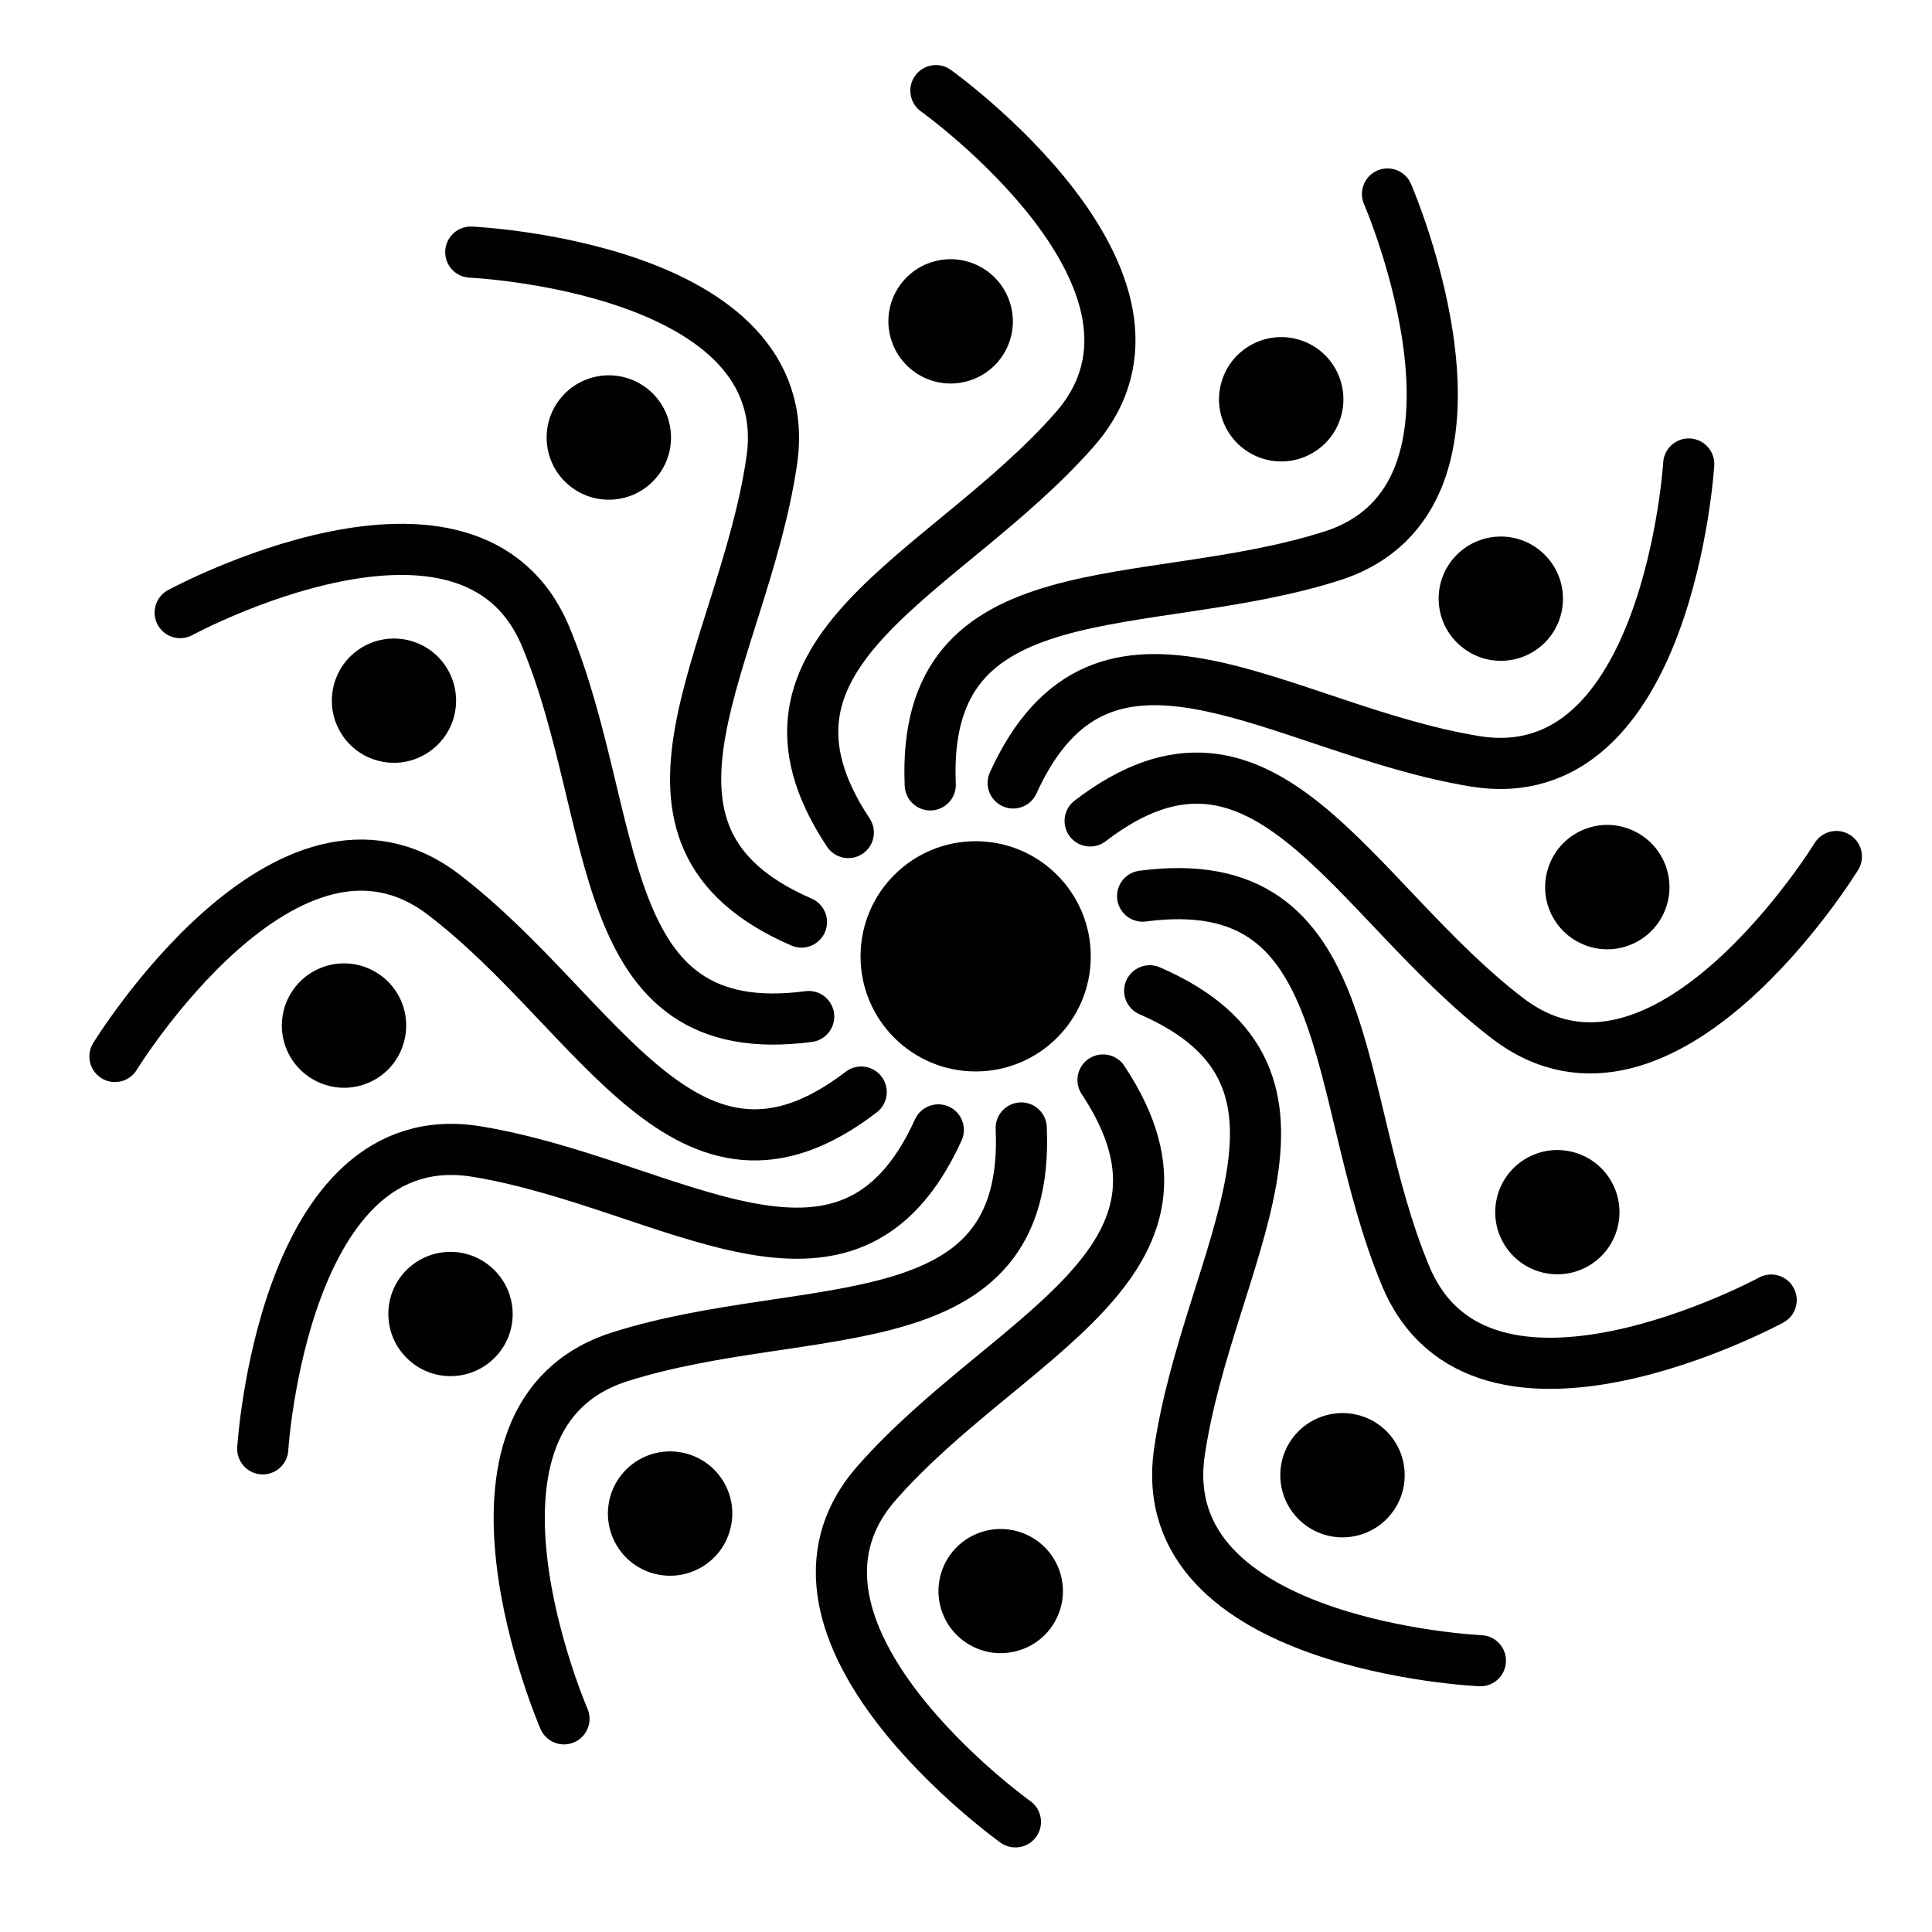
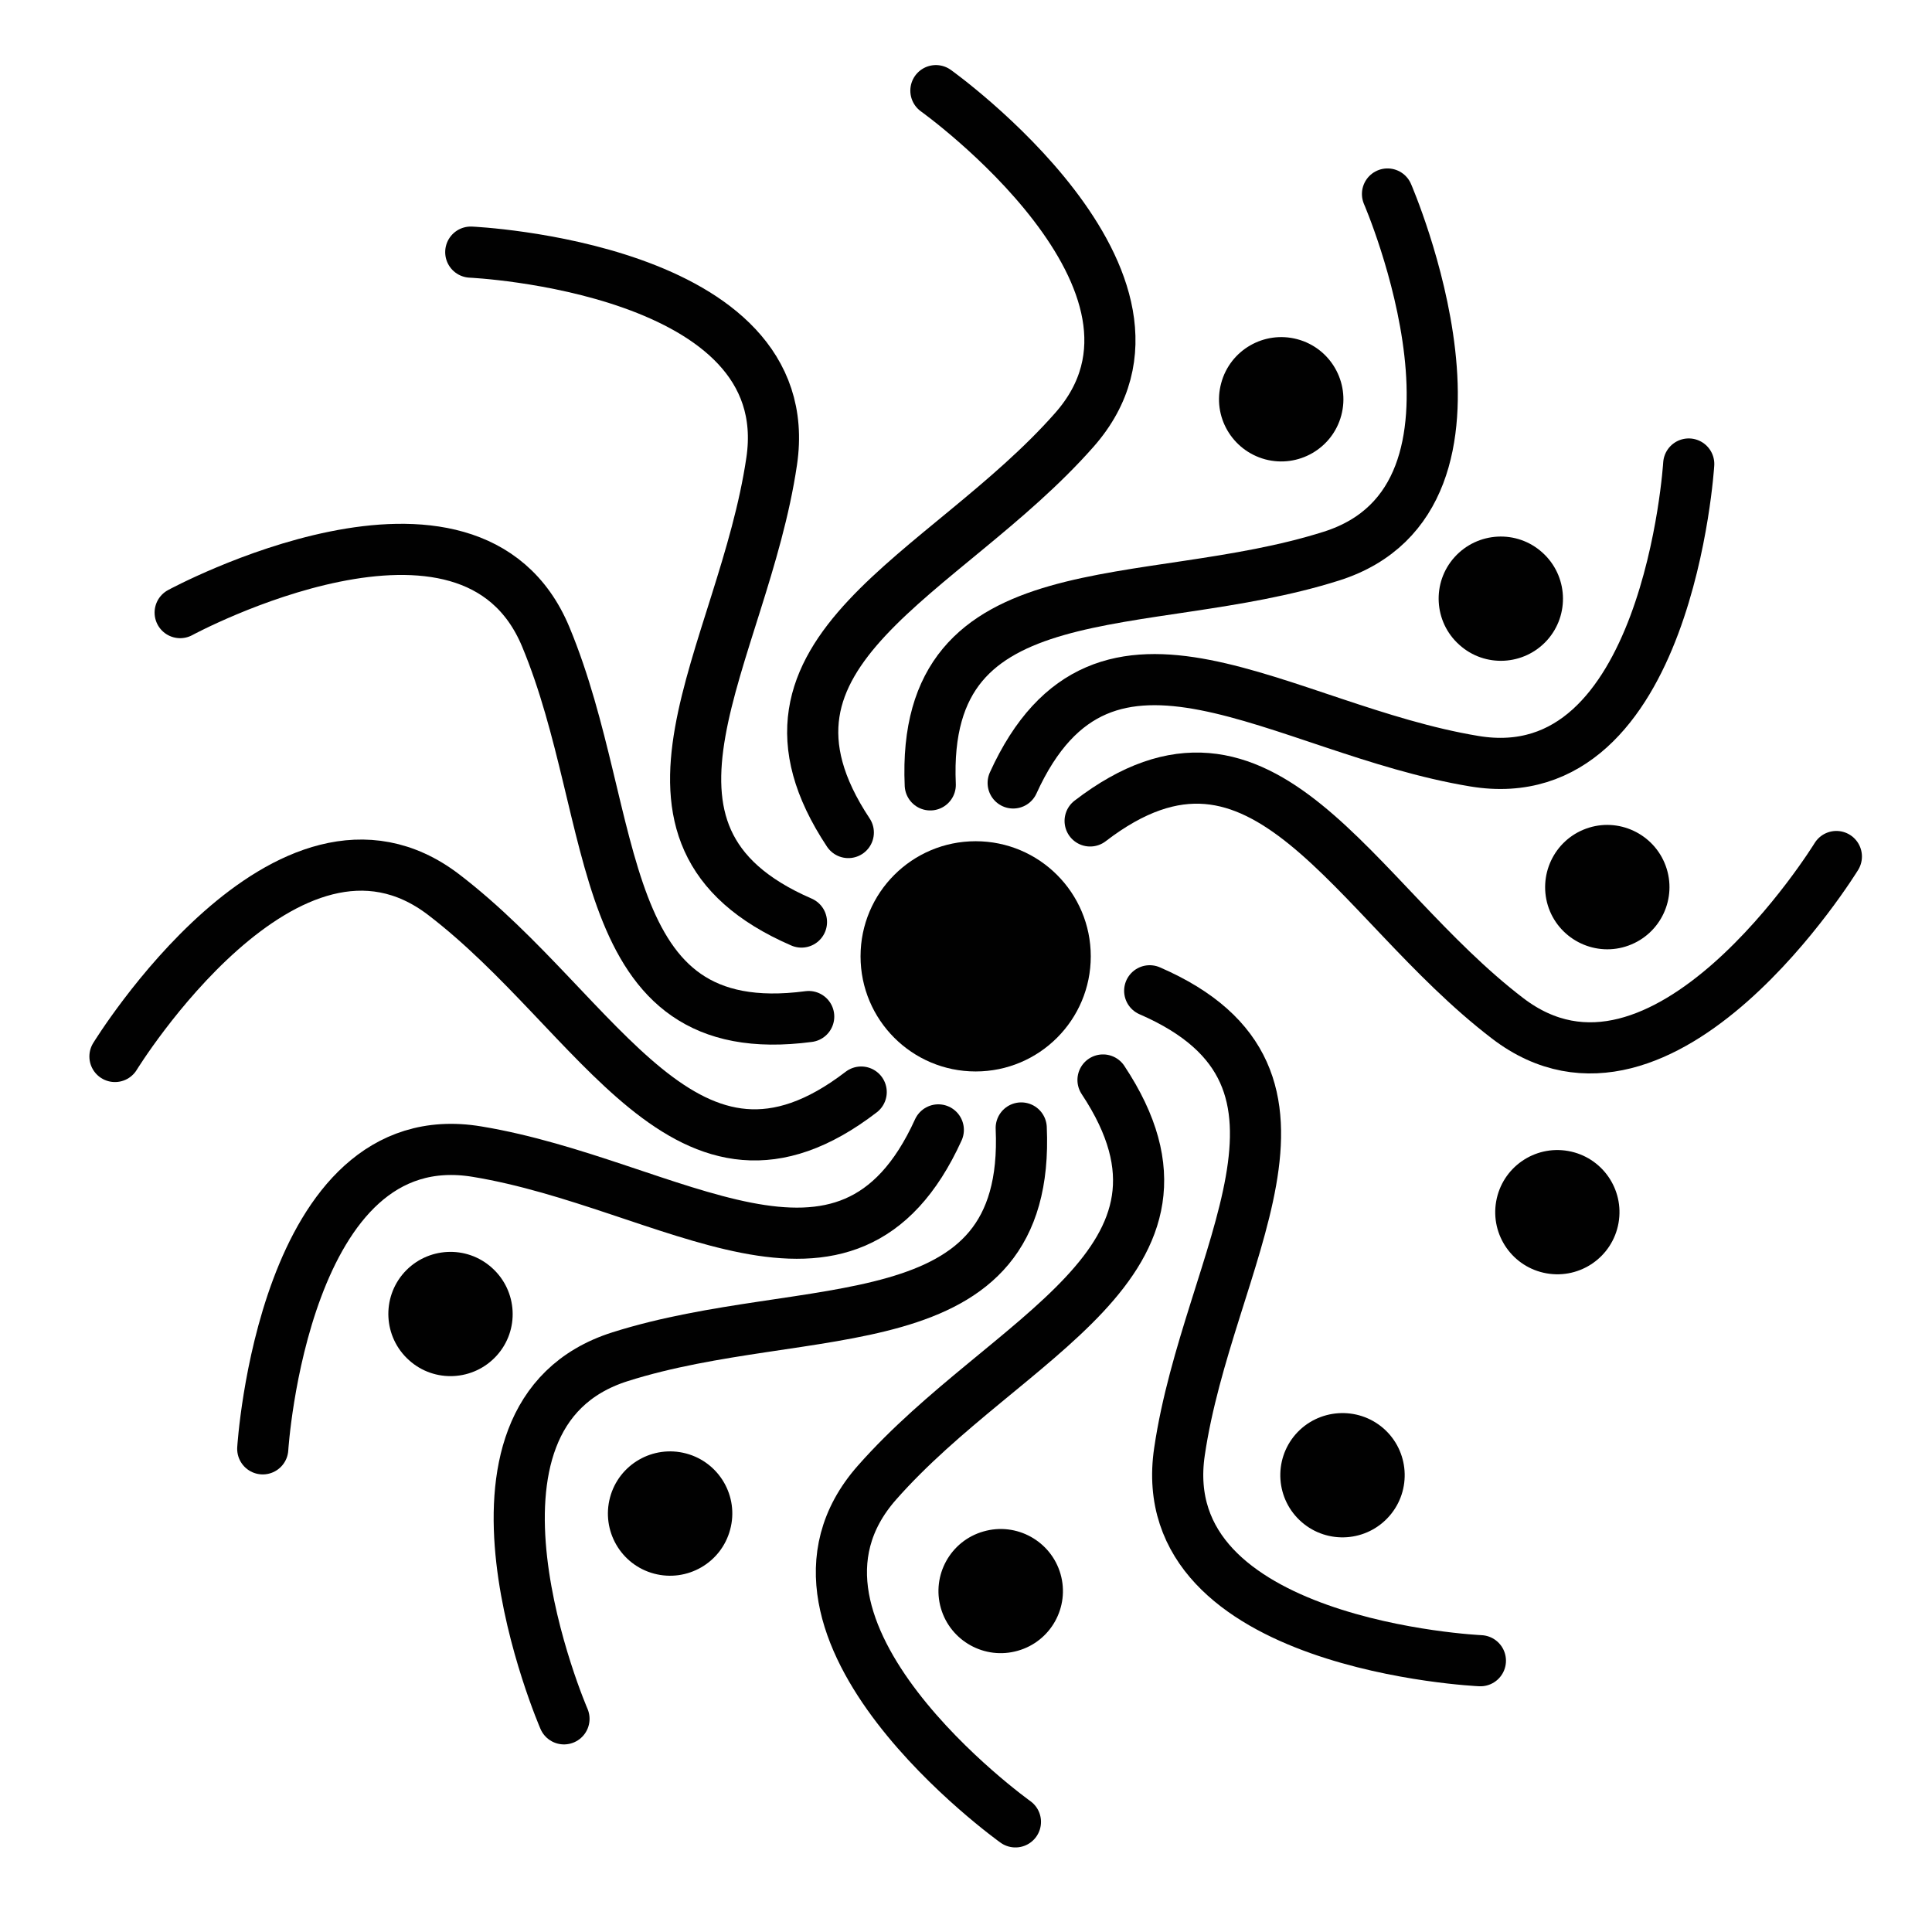
<svg xmlns="http://www.w3.org/2000/svg" id="Layer_1" x="0px" y="0px" viewBox="0 0 1200 1200" style="enable-background:new 0 0 1200 1200;" xml:space="preserve">
  <style type="text/css">	.st0{fill:none;stroke:#010101;stroke-width:31.766;stroke-linecap:round;stroke-miterlimit:47.999;}	.st1{fill-rule:evenodd;clip-rule:evenodd;fill:#010101;}	.st2{fill:none;stroke:#010101;stroke-width:31.767;stroke-linecap:round;stroke-miterlimit:48;}	.st3{fill:none;stroke:#010101;stroke-width:31.767;stroke-linecap:round;stroke-miterlimit:48.001;}	.st4{fill:none;stroke:#010101;stroke-width:31.766;stroke-linecap:round;stroke-miterlimit:47.999;}	.st5{fill:none;stroke:#010101;stroke-width:31.766;stroke-linecap:round;stroke-miterlimit:48;}	.st6{fill:none;stroke:#010101;stroke-width:31.766;stroke-linecap:round;stroke-miterlimit:47.999;}</style>
  <g>
    <path class="st0" d="M630.7,1131.6c0,0-166.8-119.1-86-210.7c80.7-91.6,215.8-136.4,140.4-250.1" />
    <path class="st1" d="M658.7,977.6c5.9,20.5-6,41.9-26.5,47.7c-20.5,5.9-41.9-6-47.8-26.4c-5.9-20.5,6-41.9,26.5-47.7  C631.4,945.3,652.8,957.2,658.7,977.6" />
    <path class="st0" d="M581.3,56.3c0,0,166.8,119.1,86,210.7c-80.7,91.6-215.8,136.4-140.4,250.1" />
-     <path class="st1" d="M553.3,210.2c-5.9-20.5,6-41.9,26.5-47.7c20.5-5.9,41.9,6,47.8,26.5c5.9,20.5-6,41.9-26.5,47.7  C580.6,242.6,559.2,230.7,553.3,210.2" />
    <path class="st2" d="M919.5,1031.5c0,0-204.8-9.1-186.9-129.9c17.8-120.8,106.7-231.9-18.5-286.2" />
    <path class="st1" d="M859.2,887.1c16.1,14,17.8,38.4,3.8,54.5c-14,16.1-38.4,17.8-54.5,3.8c-16.1-14-17.8-38.4-3.8-54.5  C818.7,874.9,843.1,873.2,859.2,887.1" />
    <path class="st2" d="M292.4,156.6c0,0,204.8,9.1,186.9,129.9c-17.8,120.8-106.7,231.9,18.5,286.2" />
-     <path class="st1" d="M352.8,300.9c-16.1-14-17.8-38.4-3.8-54.5c14-16.1,38.4-17.8,54.5-3.8c16.1,14,17.8,38.4,3.8,54.5  C393.3,313.2,368.9,314.9,352.8,300.9" />
-     <path class="st3" d="M1100.1,807.5c0,0-180.2,97.7-227.1-15.1C826,679.7,845,538.7,709.7,556.6" />
    <path class="st1" d="M974,714.9c21,3.7,35,23.7,31.3,44.7c-3.7,21-23.7,35-44.7,31.3c-21-3.7-35-23.7-31.3-44.7  C933,725.2,953,711.2,974,714.9" />
    <path class="st3" d="M111.9,380.5c0,0,180.2-97.7,227.1,15.1c46.9,112.7,28,253.7,163.3,235.8" />
-     <path class="st1" d="M238,473.2c-21-3.7-35-23.7-31.3-44.7c3.7-21,23.7-35,44.7-31.3c21,3.7,35,23.7,31.3,44.7  C279,462.8,259,476.9,238,473.2" />
    <path class="st4" d="M1140.6,532c0,0-107.2,174.7-204.2,100.5c-97-74.2-151.1-205.7-259.3-122.6" />
    <path class="st1" d="M985.1,514.7c20-7.3,42.2,3.1,49.5,23.1c7.3,20-3,42.2-23.1,49.5c-20,7.3-42.2-3.1-49.5-23.1  C954.8,544.1,965.1,522,985.1,514.7" />
    <path class="st4" d="M71.4,656.2c0,0,107.2-174.7,204.2-100.5c97,74.2,151.1,205.7,259.3,122.6" />
-     <path class="st1" d="M226.9,673.3c-20,7.3-42.2-3.1-49.5-23.1c-7.3-20,3-42.2,23.1-49.5c20-7.3,42.2,3.1,49.5,23.1  C257.2,643.9,246.9,666.1,226.9,673.3" />
    <path class="st5" d="M1048.9,288.2c0,0-12.6,204.6-133.1,184.6c-120.5-19.9-230-110.7-286.5,13.5" />
    <path class="st1" d="M903.5,346c14.3-15.8,38.7-17.1,54.5-2.8c15.9,14.3,17.1,38.7,2.9,54.5c-14.3,15.8-38.7,17.1-54.5,2.8  C890.5,386.3,889.2,361.8,903.5,346" />
    <path class="st5" d="M163.2,899.9c0,0,12.6-204.6,133.1-184.6c120.5,19.9,230,110.7,286.5-13.5" />
    <path class="st1" d="M308.5,842c-14.3,15.8-38.7,17.1-54.5,2.8c-15.9-14.3-17.1-38.7-2.9-54.5c14.3-15.8,38.7-17.1,54.5-2.8  C321.5,801.8,322.8,826.2,308.5,842" />
    <path class="st6" d="M861.8,120.5c0,0,81.6,188-34.8,224.9c-116.4,36.9-255.2,5.8-249.2,142.1" />
    <path class="st1" d="M758.5,238c5.5-20.6,26.7-32.8,47.3-27.3c20.6,5.5,32.8,26.7,27.3,47.3s-26.7,32.8-47.3,27.3  C765.2,279.7,752.9,258.6,758.5,238" />
    <path class="st6" d="M350.3,1067.6c0,0-81.6-188,34.8-224.9c116.4-36.9,255.2-5.8,249.2-142.1" />
    <path class="st1" d="M453.5,950.1c-5.5,20.6-26.7,32.8-47.3,27.3c-20.6-5.5-32.8-26.7-27.3-47.3c5.5-20.6,26.7-32.8,47.3-27.3  C446.8,908.3,459.1,929.5,453.5,950.1" />
    <path class="st1" d="M677.5,594c0,39.5-32,71.5-71.5,71.5s-71.5-32-71.5-71.5s32-71.5,71.5-71.5S677.5,554.5,677.5,594" />
  </g>
</svg>